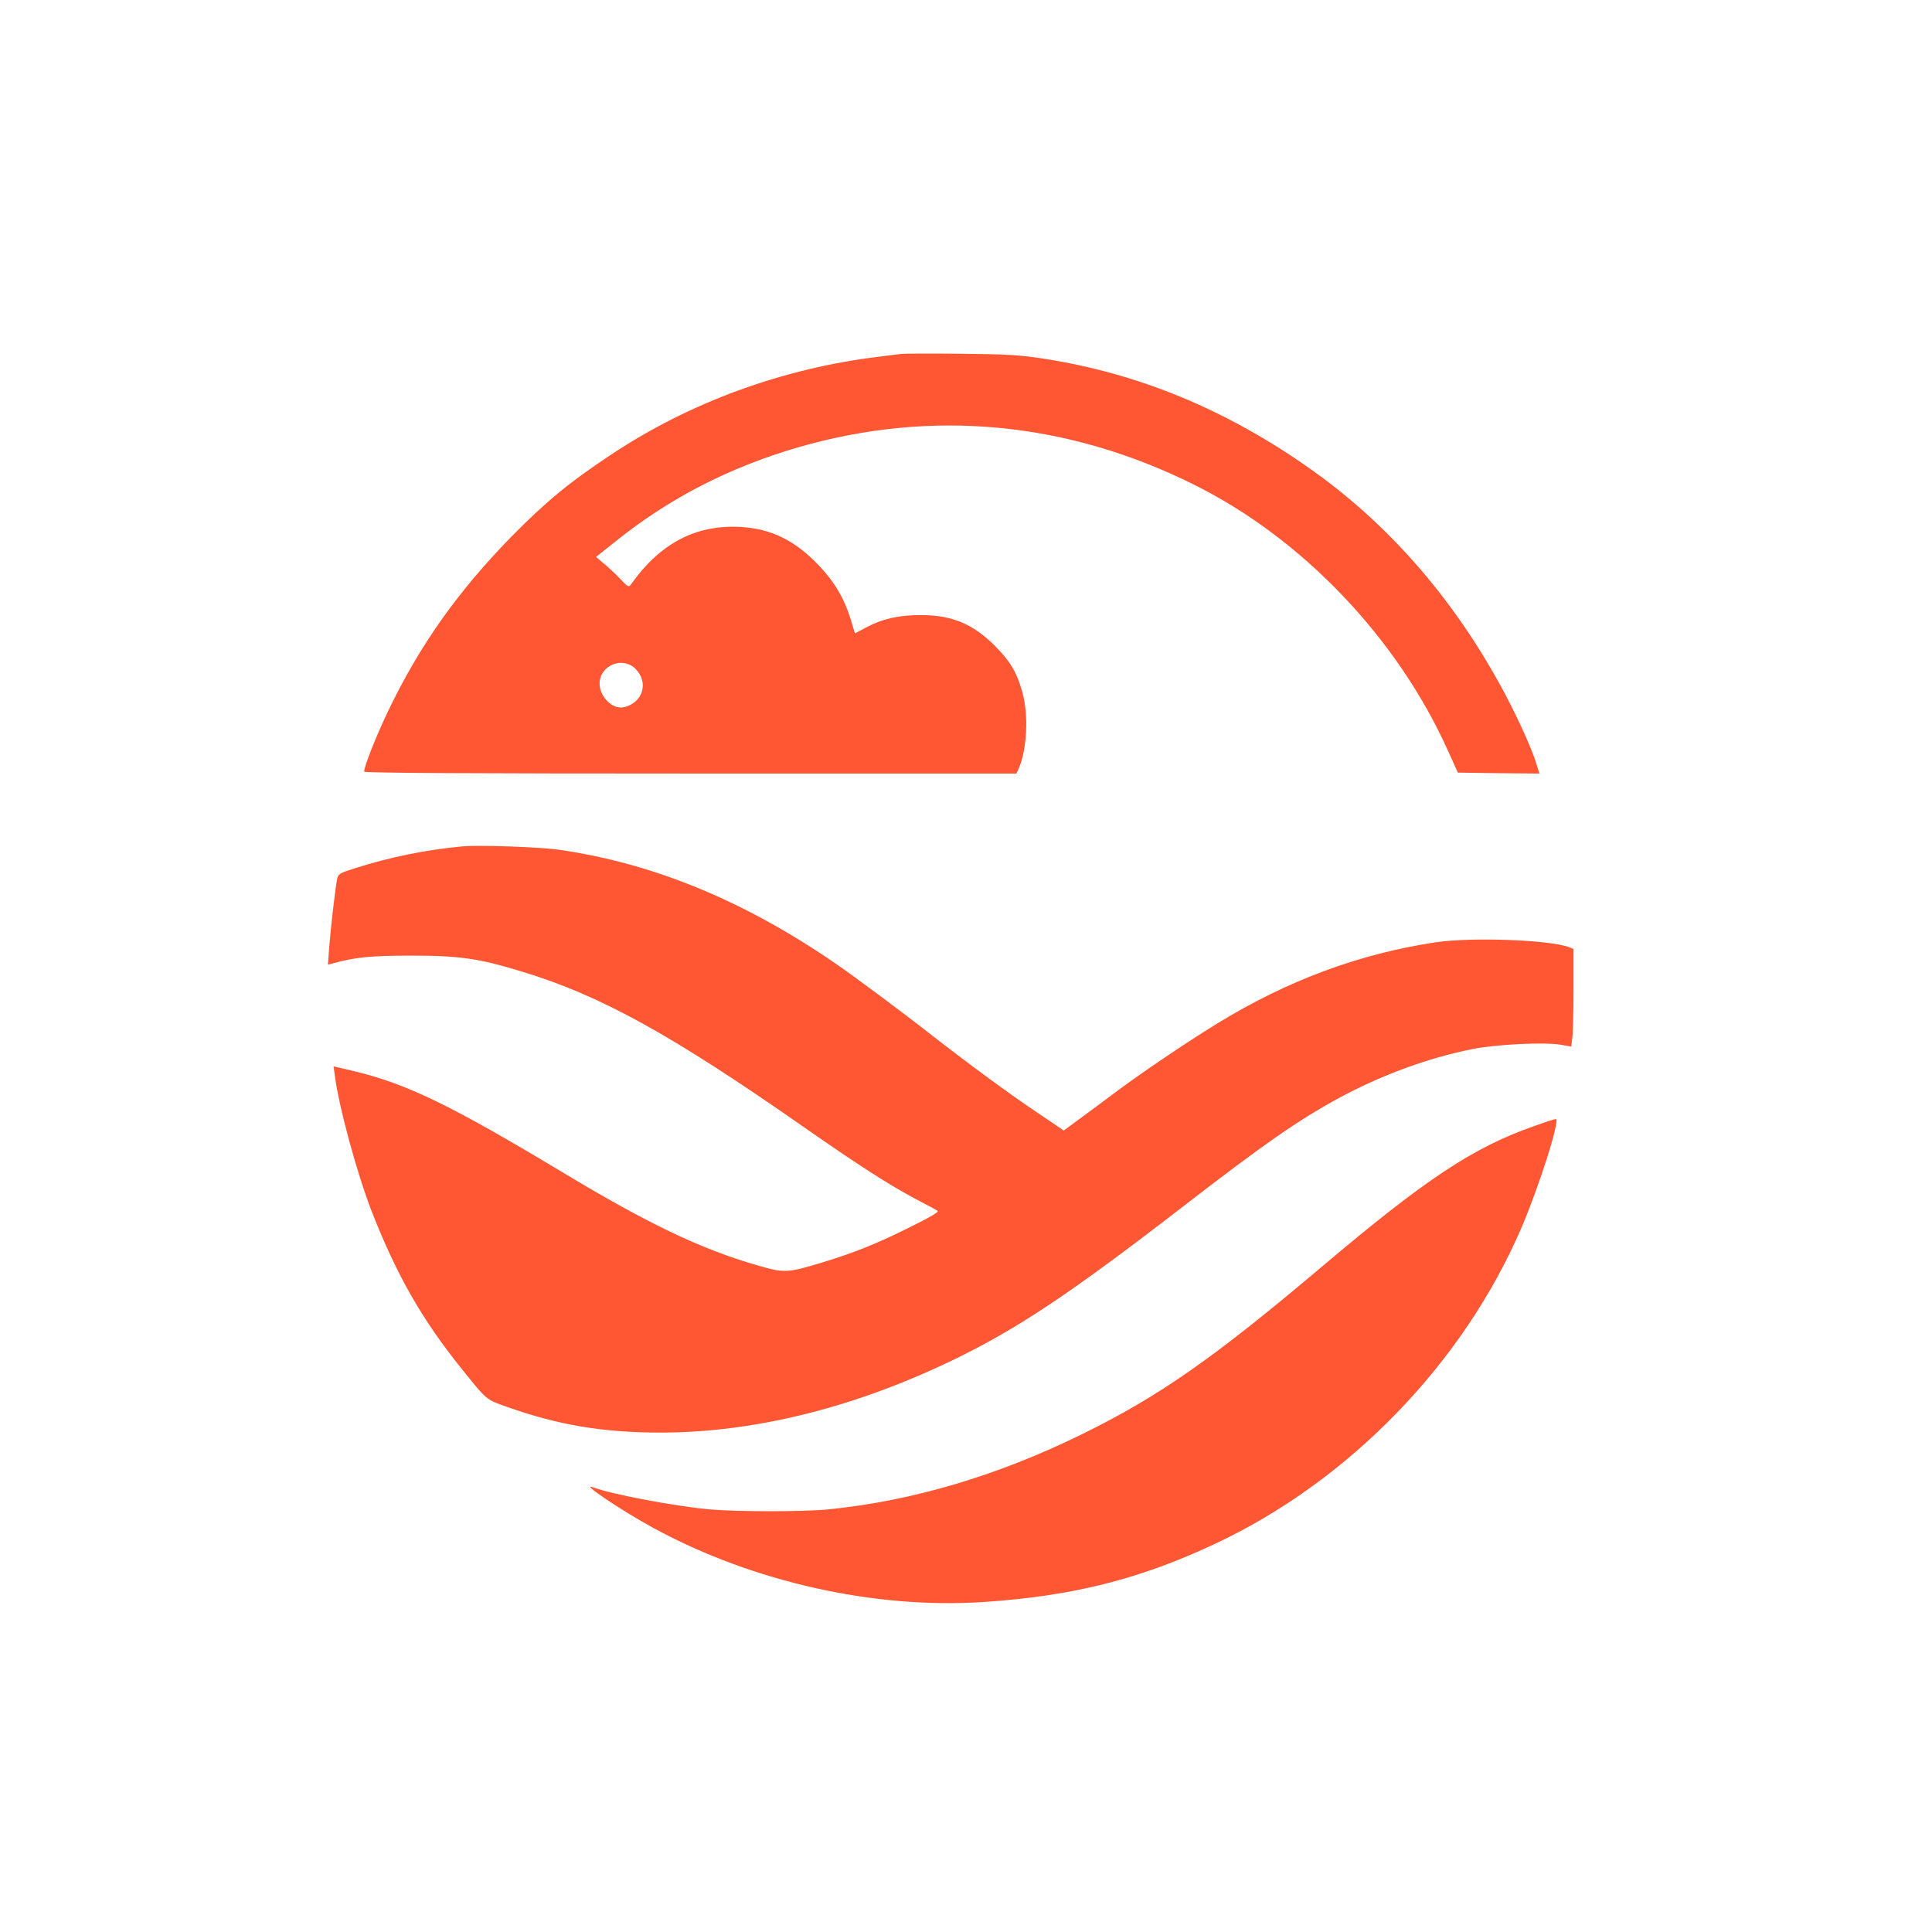
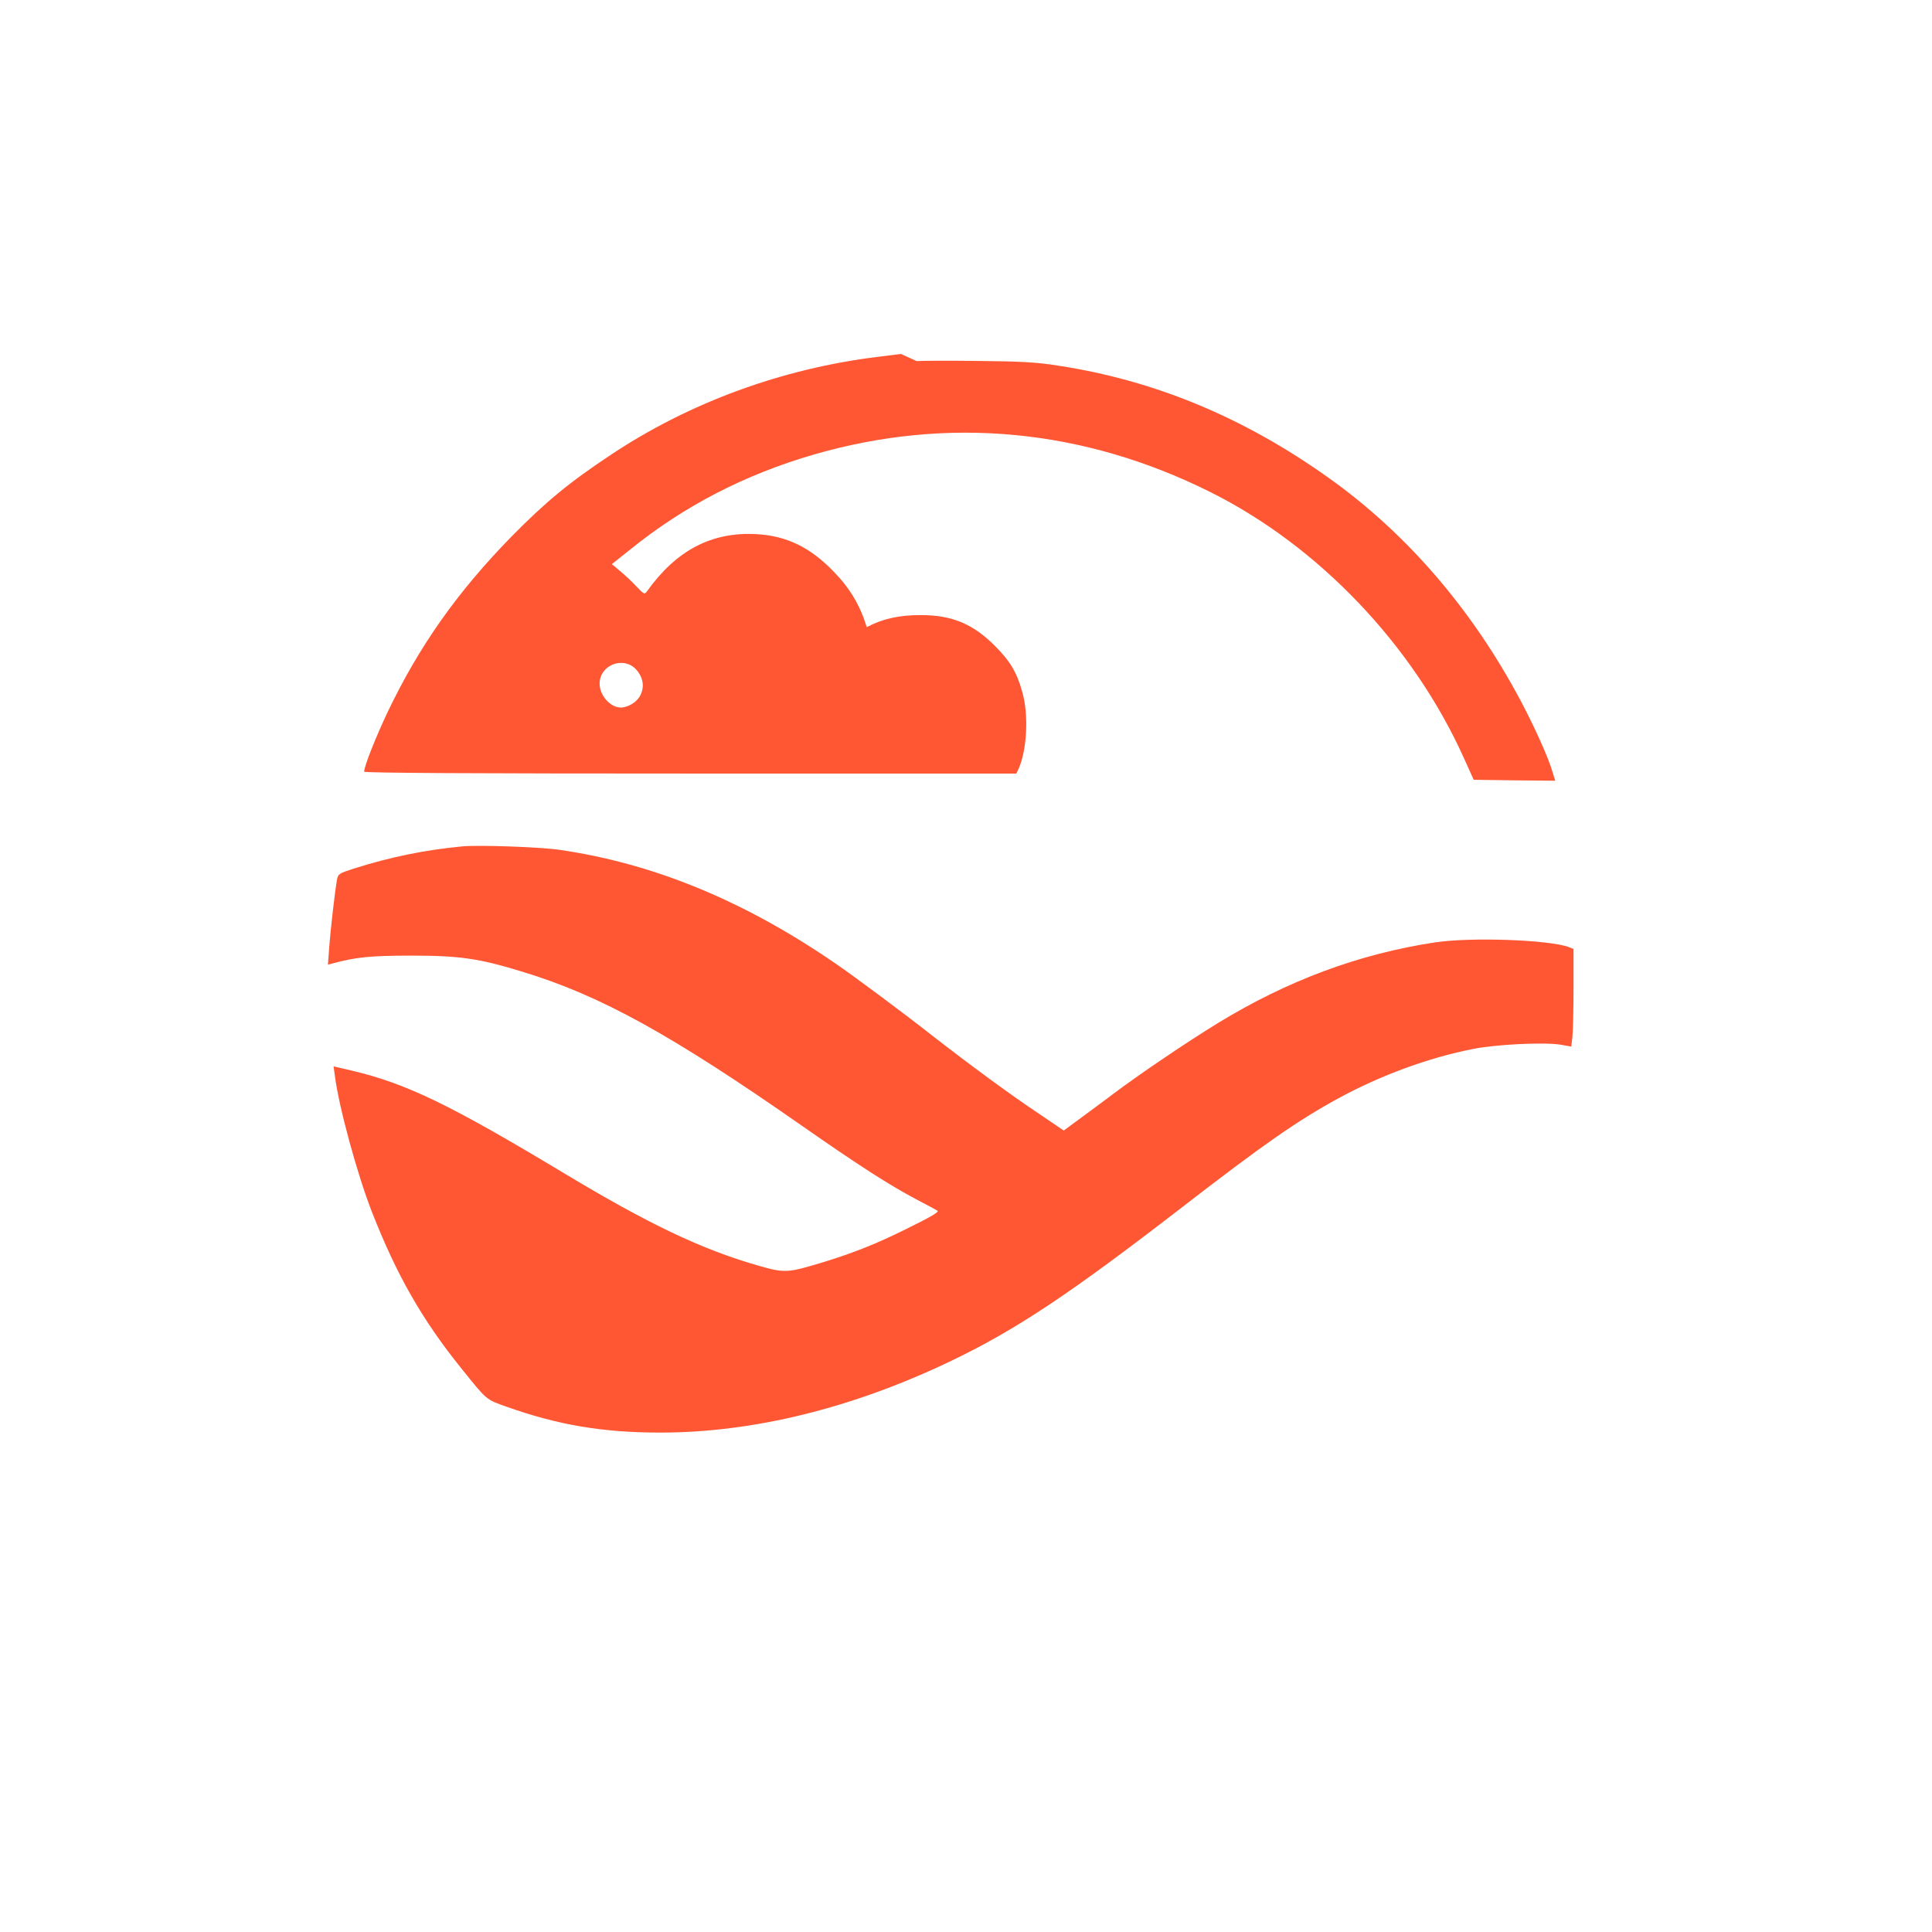
<svg xmlns="http://www.w3.org/2000/svg" version="1.0" width="1024pt" height="1024pt" viewBox="0 0 1024 1024" preserveAspectRatio="xMidYMid meet">
  <g transform="translate(0,1024) scale(0.1,-0.1)" fill="#FF5733" stroke="none">
-     <path d="M4775 8364 c-16 -2 -70 -9 -120 -15 -508 -62 -1000 -242 -1415 -518 -222 -147 -346 -249 -531 -437 -285 -292 -486 -576 -654 -927 -64 -135 -125 -289 -125 -317 0 -7 593 -10 1728 -10 l1729 0 12 26 c44 98 54 283 20 404 -29 105 -63 163 -144 245 -117 118 -229 165 -395 165 -116 0 -203 -20 -286 -64 l-63 -33 -21 71 c-35 114 -87 203 -172 291 -125 131 -251 193 -413 202 -236 13 -424 -85 -579 -302 -14 -19 -16 -18 -58 26 -23 25 -62 61 -86 81 l-43 36 98 78 c286 231 608 397 973 503 708 205 1428 137 2101 -199 574 -286 1075 -812 1344 -1410 l52 -115 216 -3 216 -2 -16 52 c-21 71 -91 228 -165 368 -257 485 -604 889 -1018 1184 -451 322 -924 518 -1435 596 -113 18 -195 23 -430 25 -159 2 -303 1 -320 -1z m-1403 -1673 c36 -40 45 -89 23 -134 -17 -37 -65 -67 -105 -67 -55 0 -112 64 -112 126 0 100 127 149 194 75z" />
+     <path d="M4775 8364 c-16 -2 -70 -9 -120 -15 -508 -62 -1000 -242 -1415 -518 -222 -147 -346 -249 -531 -437 -285 -292 -486 -576 -654 -927 -64 -135 -125 -289 -125 -317 0 -7 593 -10 1728 -10 l1729 0 12 26 c44 98 54 283 20 404 -29 105 -63 163 -144 245 -117 118 -229 165 -395 165 -116 0 -203 -20 -286 -64 c-35 114 -87 203 -172 291 -125 131 -251 193 -413 202 -236 13 -424 -85 -579 -302 -14 -19 -16 -18 -58 26 -23 25 -62 61 -86 81 l-43 36 98 78 c286 231 608 397 973 503 708 205 1428 137 2101 -199 574 -286 1075 -812 1344 -1410 l52 -115 216 -3 216 -2 -16 52 c-21 71 -91 228 -165 368 -257 485 -604 889 -1018 1184 -451 322 -924 518 -1435 596 -113 18 -195 23 -430 25 -159 2 -303 1 -320 -1z m-1403 -1673 c36 -40 45 -89 23 -134 -17 -37 -65 -67 -105 -67 -55 0 -112 64 -112 126 0 100 127 149 194 75z" />
    <path d="M2450 5754 c-198 -19 -380 -56 -576 -118 -77 -25 -82 -28 -88 -59 -11 -62 -34 -263 -41 -356 l-7 -94 23 6 c123 34 204 42 419 42 259 0 359 -15 591 -86 414 -126 791 -335 1484 -819 295 -206 460 -312 602 -387 59 -31 110 -58 112 -60 9 -7 -36 -33 -164 -96 -163 -81 -282 -128 -449 -179 -185 -56 -198 -56 -344 -14 -297 86 -576 219 -1023 488 -607 365 -833 474 -1122 543 l-99 23 7 -51 c21 -164 118 -520 196 -720 132 -337 267 -573 476 -832 135 -168 128 -162 238 -201 273 -97 510 -137 815 -137 492 0 1016 129 1535 377 349 167 632 355 1235 821 431 333 608 456 826 575 223 121 476 214 710 260 125 25 378 37 465 23 l57 -10 6 51 c3 28 6 144 6 259 l0 207 -24 10 c-104 39 -519 54 -711 25 -402 -61 -781 -202 -1149 -427 -163 -100 -402 -261 -549 -371 -62 -46 -147 -110 -190 -141 l-79 -58 -146 99 c-134 89 -362 257 -552 405 -145 114 -416 316 -510 380 -482 332 -964 531 -1460 603 -103 16 -431 27 -520 19z" />
-     <path d="M8130 4271 c-323 -113 -575 -281 -1123 -744 -576 -487 -864 -688 -1271 -888 -447 -220 -898 -354 -1345 -399 -133 -13 -483 -13 -631 0 -186 17 -522 81 -614 116 -80 31 142 -119 318 -215 526 -286 1170 -430 1748 -392 472 31 830 121 1229 309 712 334 1316 959 1624 1677 94 220 207 576 181 574 -6 0 -58 -17 -116 -38z" />
  </g>
</svg>